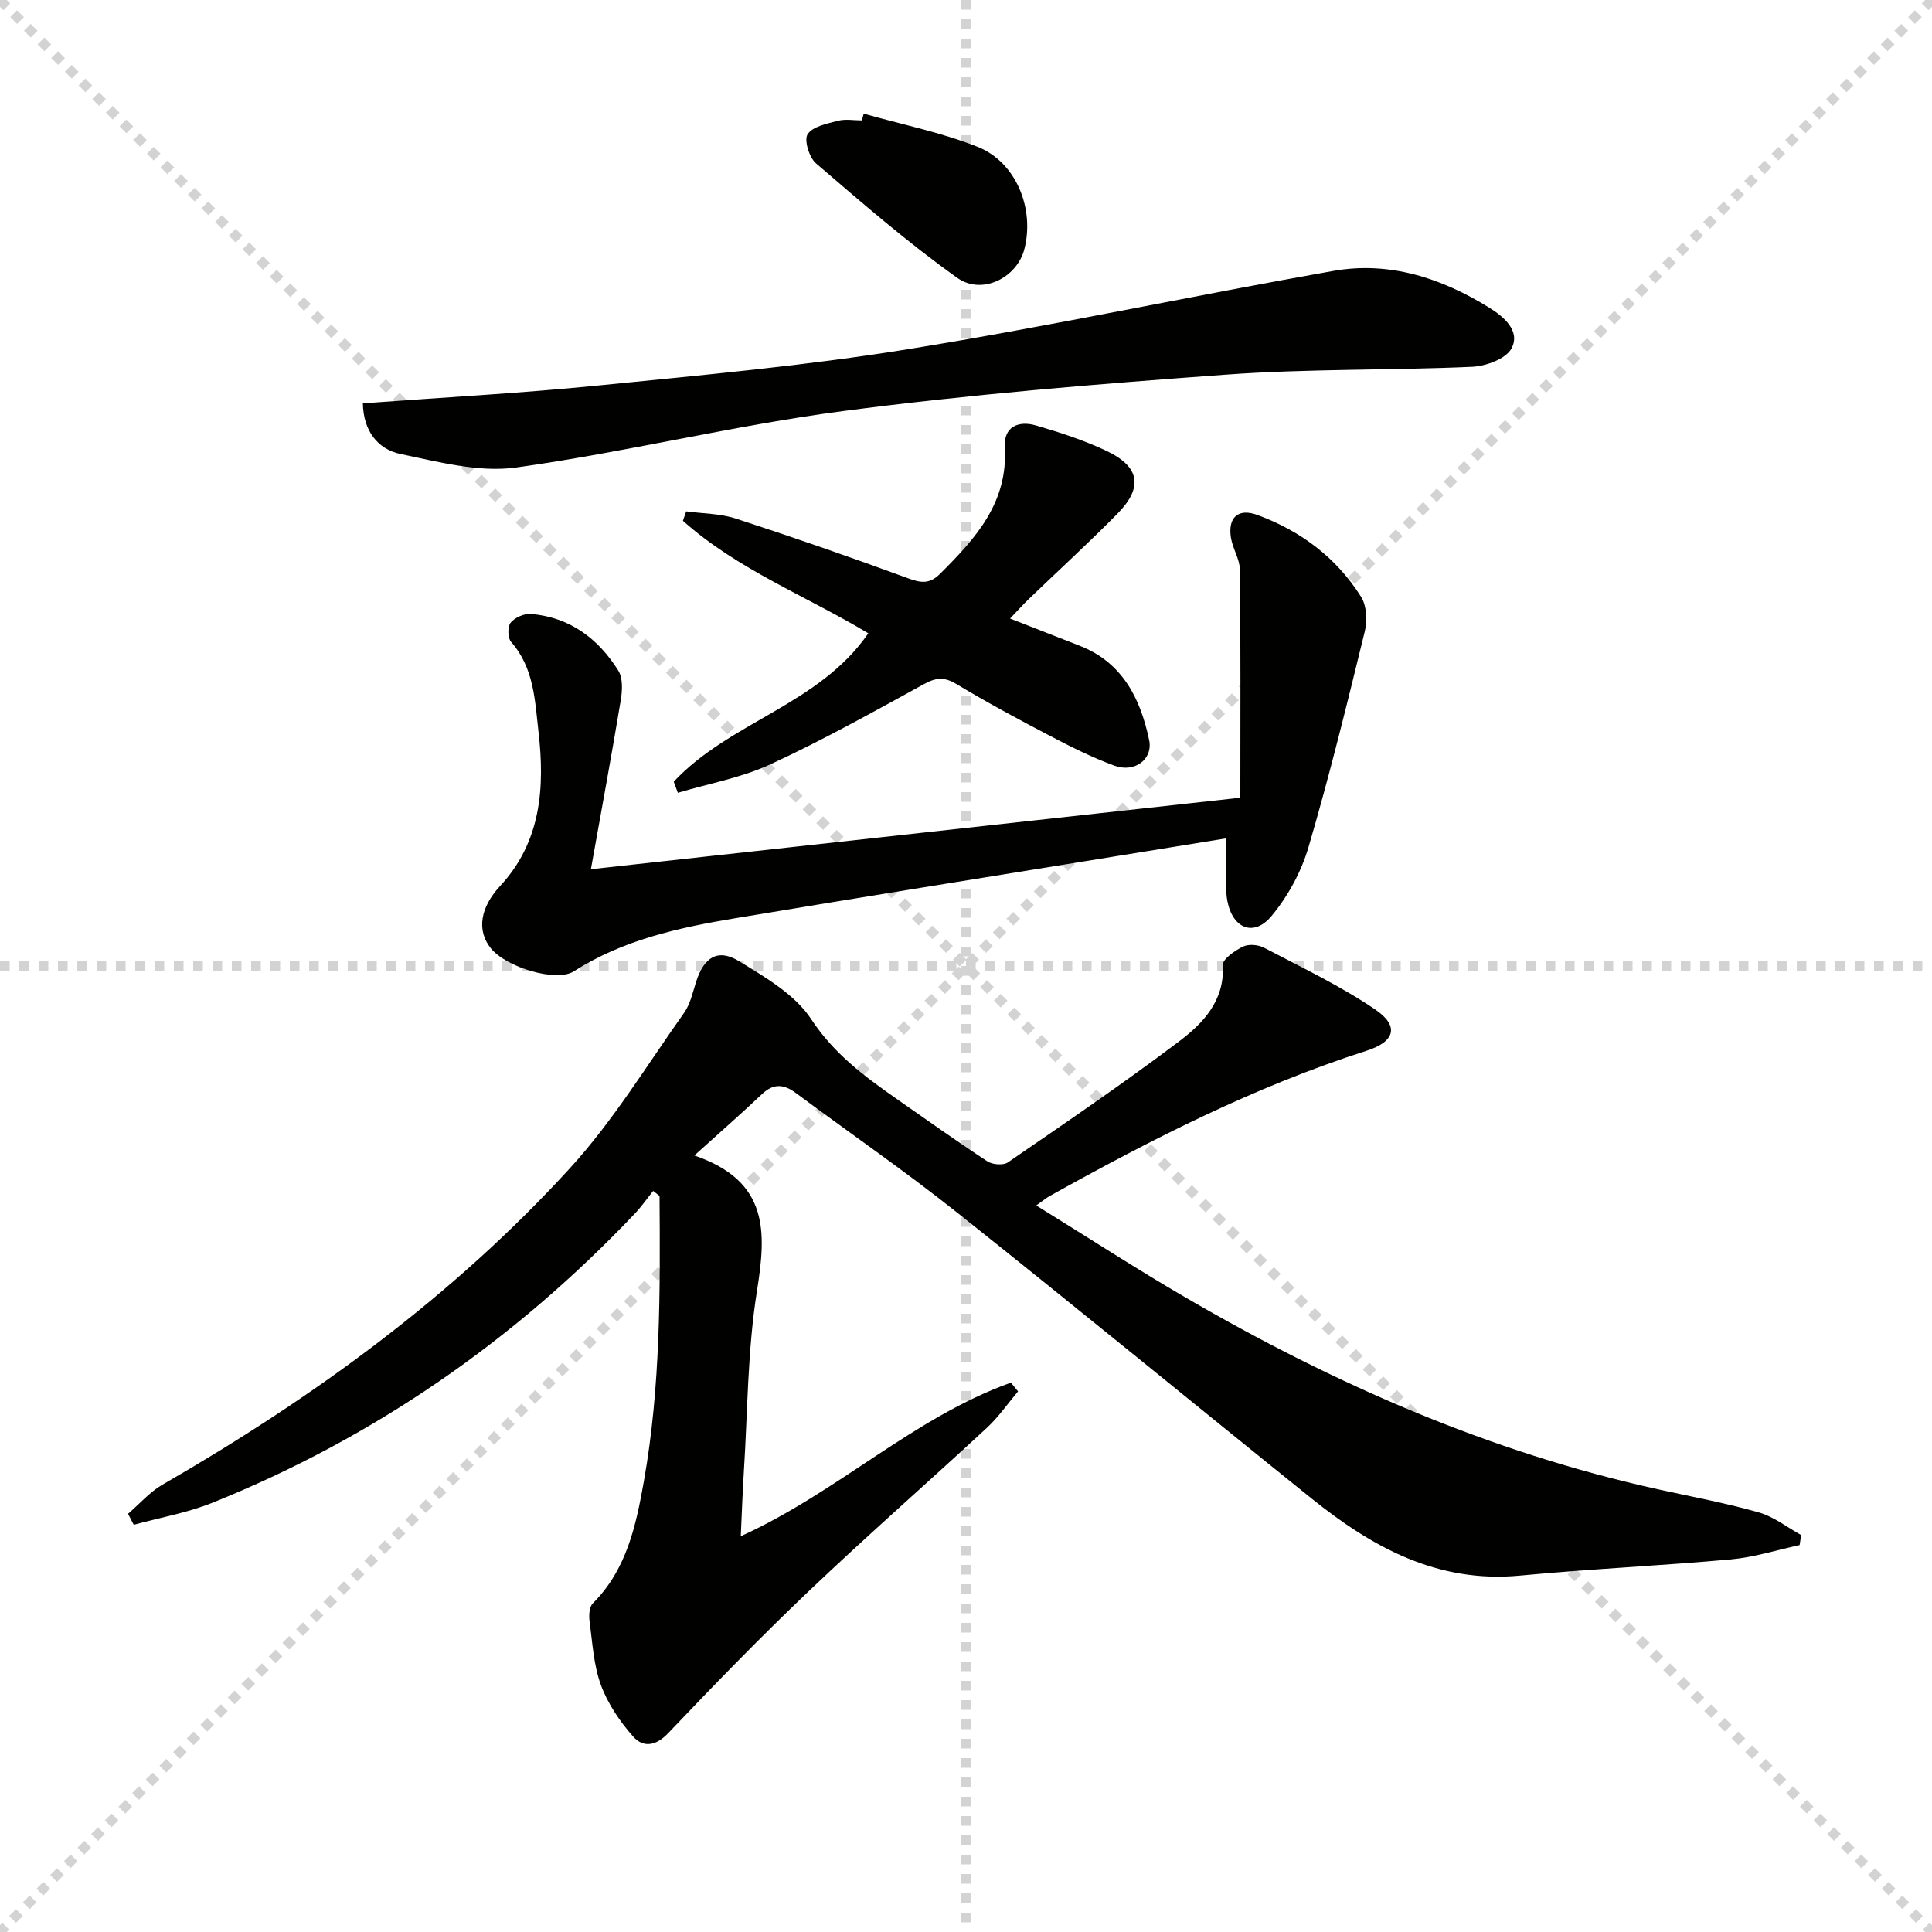
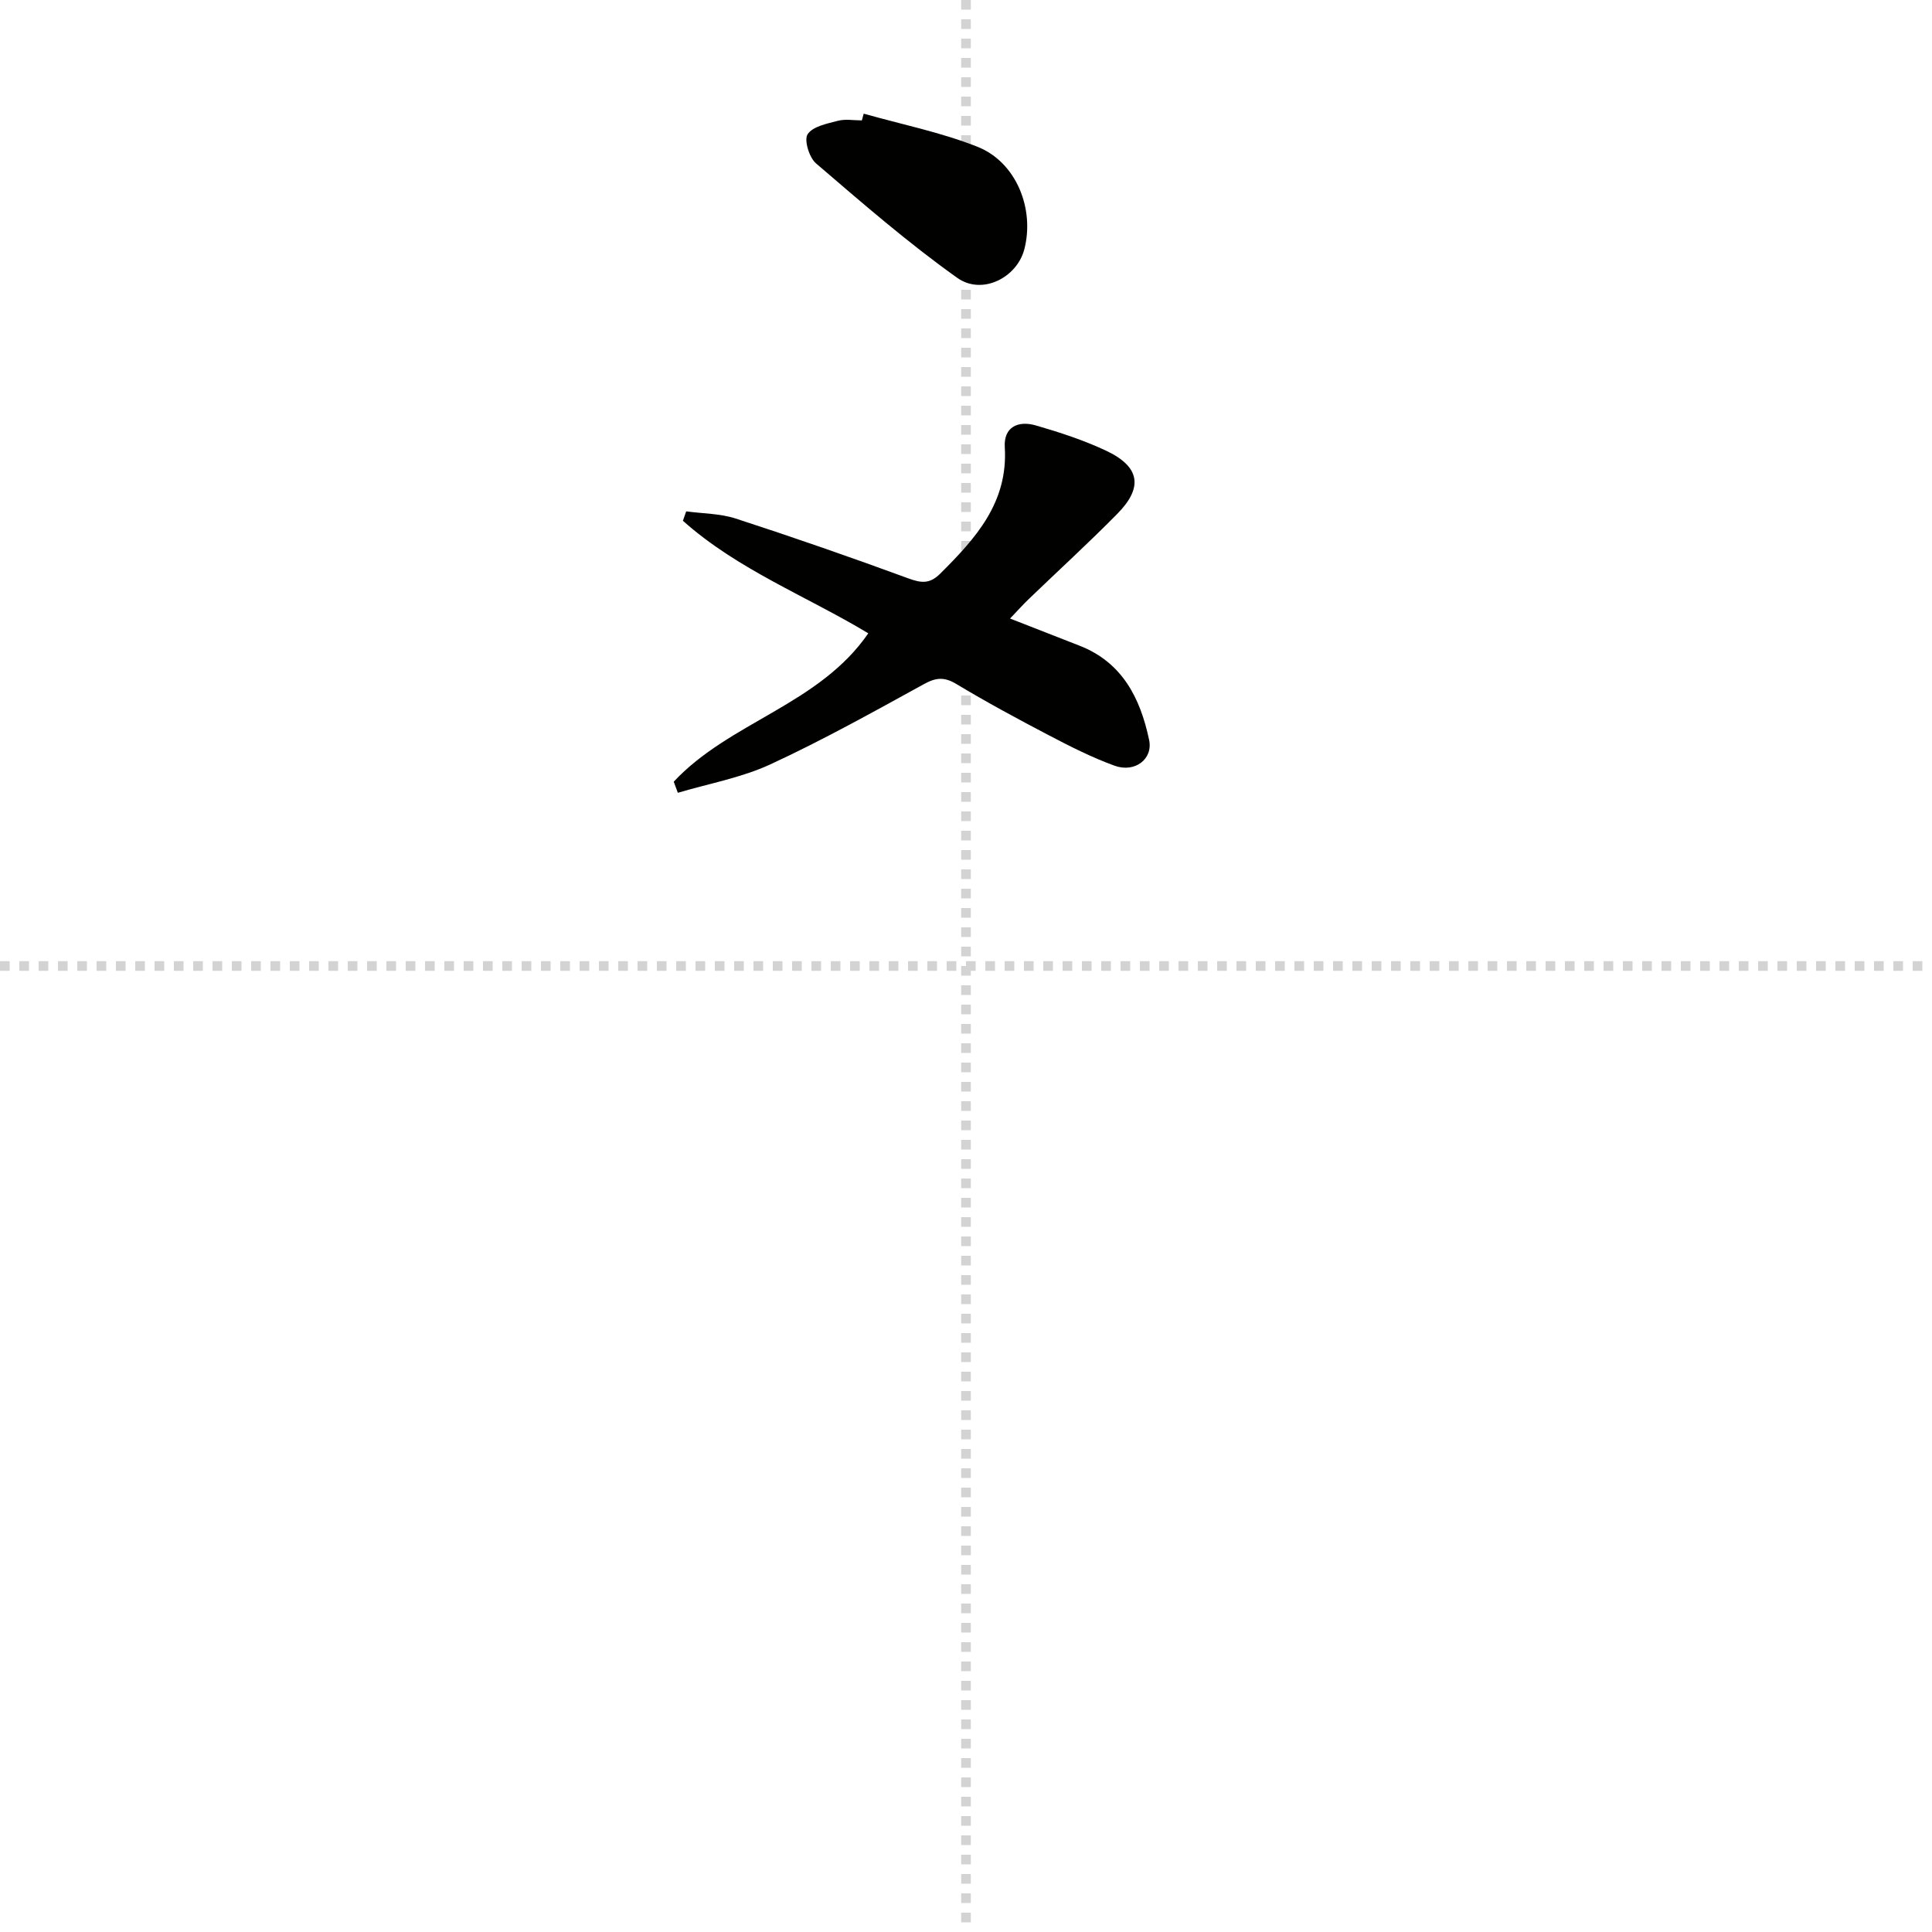
<svg xmlns="http://www.w3.org/2000/svg" enable-background="new 0 0 400 400" viewBox="0 0 400 400">
  <g stroke="lightgray" stroke-dasharray="1,1" stroke-width="1" transform="scale(2, 2)">
-     <line x1="0" y1="0" x2="200" y2="200" />
-     <line x1="200" y1="0" x2="0" y2="200" />
    <line x1="100" y1="0" x2="100" y2="200" />
    <line x1="0" y1="100" x2="200" y2="100" />
  </g>
  <g fill="#010100">
-     <path d="m143.76 239.23c15.55 5.33 14.89 15.92 12.95 28.12-1.95 12.26-1.91 24.84-2.7 37.28-.27 4.23-.41 8.48-.64 13.43 20.14-9.16 35.82-24.59 55.93-31.8.49.6.99 1.2 1.48 1.81-2.14 2.53-4.05 5.32-6.47 7.56-12.22 11.31-24.75 22.28-36.81 33.75-10.01 9.52-19.64 19.44-29.16 29.45-2.59 2.73-5.21 3-7.22.74-2.77-3.12-5.28-6.82-6.71-10.71-1.52-4.13-1.75-8.77-2.35-13.21-.16-1.2-.06-2.95.67-3.69 7.03-7.01 8.95-16.14 10.58-25.3 3.47-19.55 3.38-39.31 3.24-59.06-.44-.34-.88-.69-1.32-1.03-1.26 1.57-2.42 3.25-3.81 4.71-24.86 26.2-53.91 46.35-87.44 59.85-5.2 2.09-10.85 3.07-16.29 4.56-.39-.76-.79-1.51-1.18-2.27 2.36-2.03 4.47-4.5 7.12-6.03 31.19-17.97 60.11-38.96 84.43-65.6 8.9-9.75 15.88-21.26 23.57-32.09 1.29-1.82 1.79-4.24 2.49-6.43 1.64-5.11 4.49-6.96 8.94-4.24 5.43 3.32 11.53 6.87 14.87 11.95 4.71 7.16 10.98 11.83 17.64 16.48 6.26 4.37 12.48 8.81 18.87 12.99 1.05.69 3.28.86 4.23.21 11.92-8.19 23.89-16.33 35.43-25.04 4.98-3.76 9.47-8.41 9.08-15.81-.07-1.24 2.48-3.01 4.17-3.83 1.17-.57 3.16-.4 4.37.24 7.76 4.07 15.75 7.86 22.97 12.76 5.09 3.45 4.14 6.68-1.77 8.57-23.08 7.39-44.51 18.34-65.59 30.07-.7.39-1.32.92-2.78 1.96 10.63 6.57 20.61 13.06 30.88 19.04 30.74 17.89 63.02 32.06 97.92 39.74 6.95 1.53 13.97 2.82 20.8 4.77 3.12.89 5.86 3.08 8.77 4.69-.11.69-.22 1.38-.33 2.07-4.72 1.02-9.39 2.52-14.17 2.96-14.55 1.32-29.17 1.98-43.72 3.36-17.08 1.62-30.62-5.88-43.2-16-24.51-19.71-48.82-39.68-73.45-59.25-10.8-8.58-22.19-16.43-33.27-24.66-2.45-1.82-4.59-2.07-6.98.19-4.19 3.96-8.55 7.78-14.04 12.74z" />
-     <path d="m122.34 179.96c45.36-4.99 89.22-9.82 134.46-14.8 0-16.09.08-31.63-.09-47.17-.02-2.23-1.5-4.4-1.86-6.67-.66-4.2 1.5-6.16 5.46-4.71 8.97 3.29 16.38 8.84 21.49 16.96 1.15 1.83 1.32 4.88.78 7.09-3.66 14.98-7.33 29.98-11.68 44.77-1.49 5.09-4.26 10.15-7.65 14.23-3.64 4.37-8.02 2.62-9.13-3.08-.41-2.1-.23-4.31-.28-6.47-.04-1.98-.01-3.96-.01-6.53-7.66 1.24-15.4 2.5-23.15 3.75-26.19 4.25-52.39 8.43-78.56 12.8-11.64 1.94-23.14 4.46-33.33 10.98-3.56 2.28-13.96-.78-17.17-4.78-2.95-3.67-2.23-8.41 1.93-12.9 8.48-9.14 9.26-20.35 7.95-31.83-.74-6.46-.91-13.3-5.69-18.71-.71-.8-.75-3.17-.08-3.98.87-1.07 2.8-1.91 4.19-1.8 8.05.67 13.94 5.1 18.09 11.73.98 1.56.84 4.14.51 6.13-1.86 11.24-3.94 22.45-6.18 34.99z" />
-     <path d="m75.13 83.51c16.41-1.22 32.52-2.08 48.56-3.68 21.49-2.15 43.04-4.1 64.34-7.54 29.46-4.75 58.68-11.03 88.08-16.21 11.61-2.04 22.42 1.52 32.28 7.66 2.93 1.82 6.47 4.78 4.55 8.4-1.14 2.15-5.28 3.67-8.14 3.8-16.96.76-33.98.39-50.9 1.62-26.5 1.93-53.03 4.09-79.36 7.55-22.67 2.98-45.01 8.52-67.66 11.68-7.72 1.08-16.07-1.16-23.95-2.79-4.85-1.02-7.71-4.94-7.8-10.49z" />
    <path d="m139.49 161.84c11.59-12.41 30.08-15.9 40.28-30.72-12.72-7.67-27.05-13.18-38.38-23.3.23-.65.45-1.3.68-1.95 3.43.47 7.02.44 10.26 1.49 11.99 3.9 23.9 8.04 35.74 12.39 2.68.98 4.41 1.18 6.59-.98 7.33-7.3 14.07-14.7 13.37-26.17-.26-4.27 2.83-5.56 6.43-4.52 4.93 1.43 9.87 3.04 14.5 5.21 7.06 3.31 7.79 7.6 2.35 13.11-5.96 6.04-12.24 11.78-18.36 17.67-1.19 1.15-2.29 2.38-3.83 3.99 5.01 1.96 9.68 3.8 14.35 5.61 8.91 3.46 12.62 10.9 14.44 19.51.85 3.98-2.95 6.88-7.16 5.35-4.66-1.7-9.13-3.96-13.54-6.27-6.48-3.39-12.93-6.87-19.2-10.64-2.51-1.51-4.23-1.36-6.74.03-10.47 5.75-20.93 11.59-31.77 16.6-6.01 2.78-12.75 3.98-19.16 5.89-.27-.77-.56-1.53-.85-2.3z" />
    <path d="m178.82 23.53c7.87 2.23 15.99 3.86 23.56 6.86 8.03 3.18 11.89 12.88 9.68 21.28-1.53 5.79-8.71 9.53-13.88 5.85-10.21-7.26-19.71-15.53-29.24-23.7-1.41-1.21-2.51-4.85-1.73-6.03 1.07-1.62 4.01-2.19 6.27-2.78 1.56-.41 3.3-.08 4.96-.08.11-.46.24-.93.38-1.4z" />
  </g>
</svg>